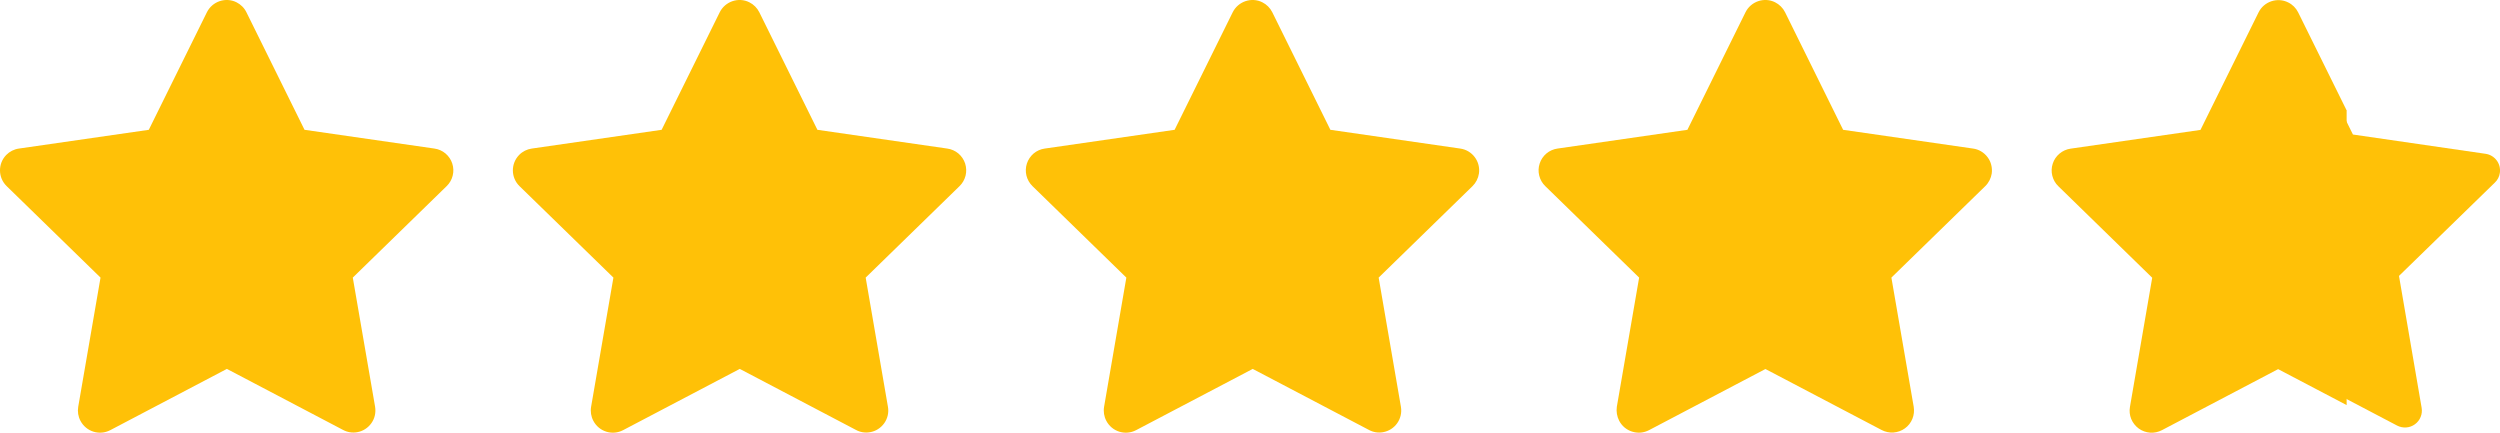
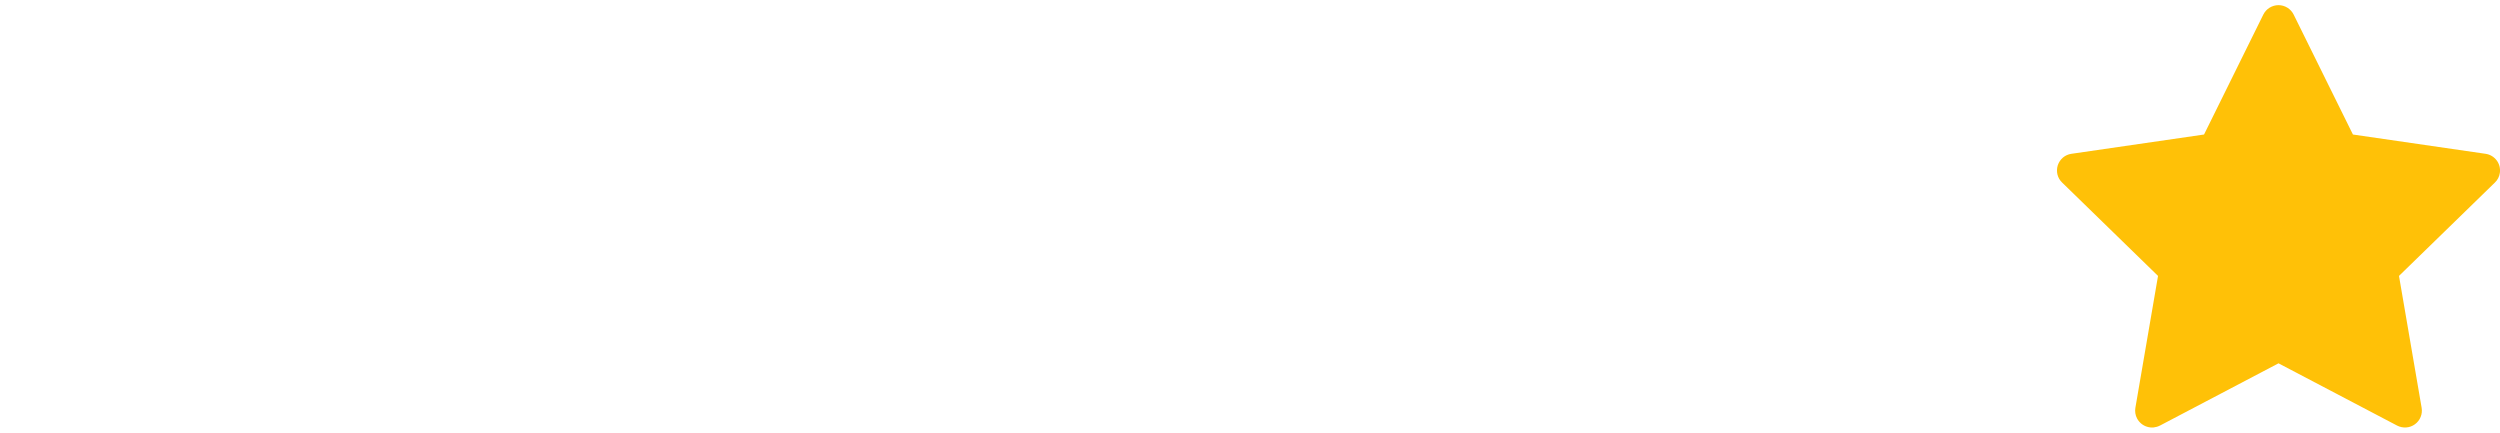
<svg xmlns="http://www.w3.org/2000/svg" width="52" height="9" viewBox="0 0 52 9" fill="none">
-   <path fill-rule="evenodd" clip-rule="evenodd" d="M4.71 7.678L2.294 8.947C2.069 9.065 1.792 8.979 1.673 8.752C1.626 8.663 1.61 8.561 1.627 8.461L2.091 5.774L0.139 3.872C-0.043 3.695 -0.047 3.405 0.13 3.223C0.201 3.151 0.293 3.104 0.393 3.09L3.095 2.7L4.303 0.256C4.415 0.029 4.693 -0.065 4.918 0.047C5.008 0.092 5.082 0.165 5.126 0.256L6.334 2.7L9.036 3.09C9.121 3.102 9.201 3.137 9.266 3.192C9.332 3.248 9.381 3.32 9.407 3.401C9.434 3.483 9.437 3.57 9.416 3.653C9.396 3.736 9.352 3.812 9.29 3.872L7.338 5.774L7.802 8.461C7.812 8.52 7.81 8.581 7.797 8.64C7.784 8.699 7.759 8.754 7.724 8.803C7.689 8.852 7.645 8.894 7.594 8.926C7.543 8.959 7.486 8.98 7.427 8.99C7.327 9.007 7.225 8.991 7.135 8.942L4.719 7.673L4.71 7.678ZM15.378 7.678L12.961 8.947C12.737 9.065 12.459 8.979 12.341 8.752C12.294 8.663 12.278 8.561 12.295 8.461L12.759 5.774L10.806 3.872C10.625 3.695 10.621 3.405 10.798 3.223C10.868 3.151 10.961 3.104 11.061 3.09L13.762 2.7L14.97 0.256C15.083 0.029 15.361 -0.065 15.585 0.047C15.676 0.092 15.749 0.165 15.794 0.256L17.002 2.7L19.703 3.09C19.788 3.102 19.868 3.137 19.934 3.192C20 3.248 20.048 3.32 20.075 3.401C20.101 3.483 20.104 3.57 20.084 3.653C20.063 3.736 20.02 3.812 19.958 3.872L18.006 5.774L18.469 8.461C18.48 8.52 18.478 8.581 18.465 8.64C18.451 8.699 18.427 8.754 18.392 8.803C18.357 8.852 18.313 8.894 18.262 8.926C18.211 8.959 18.154 8.98 18.094 8.99C17.995 9.007 17.892 8.991 17.803 8.942L15.387 7.673L15.378 7.678ZM26.048 7.678L23.631 8.947C23.407 9.065 23.129 8.979 23.011 8.752C22.964 8.663 22.948 8.561 22.965 8.461L23.428 5.774L21.476 3.872C21.415 3.812 21.371 3.737 21.35 3.653C21.33 3.57 21.333 3.483 21.359 3.402C21.386 3.32 21.435 3.248 21.5 3.192C21.566 3.137 21.646 3.102 21.731 3.09L24.432 2.7L25.64 0.256C25.753 0.029 26.031 -0.065 26.255 0.047C26.346 0.092 26.419 0.165 26.464 0.256L27.672 2.7L30.373 3.09C30.625 3.126 30.798 3.359 30.762 3.609C30.747 3.709 30.7 3.801 30.628 3.872L28.676 5.774L29.139 8.461C29.182 8.711 29.014 8.948 28.764 8.99C28.664 9.007 28.562 8.991 28.473 8.942L26.056 7.673L26.048 7.678ZM36.716 7.678L34.3 8.947C34.246 8.975 34.188 8.992 34.128 8.998C34.067 9.003 34.007 8.996 33.949 8.978C33.891 8.96 33.838 8.931 33.791 8.892C33.745 8.853 33.707 8.806 33.679 8.752C33.633 8.663 33.616 8.561 33.63 8.461L34.094 5.774L32.142 3.872C32.08 3.812 32.037 3.737 32.016 3.653C31.995 3.57 31.998 3.483 32.025 3.402C32.051 3.32 32.1 3.248 32.166 3.192C32.232 3.137 32.312 3.102 32.396 3.09L35.098 2.7L36.306 0.256C36.418 0.029 36.696 -0.065 36.921 0.047C37.011 0.092 37.085 0.165 37.13 0.256L38.337 2.7L41.039 3.09C41.099 3.098 41.156 3.118 41.208 3.149C41.26 3.18 41.305 3.221 41.341 3.269C41.377 3.317 41.404 3.372 41.418 3.431C41.433 3.489 41.436 3.55 41.428 3.609C41.413 3.707 41.366 3.801 41.293 3.872L39.341 5.774L39.805 8.461C39.819 8.545 39.81 8.632 39.778 8.711C39.746 8.791 39.692 8.86 39.622 8.91C39.553 8.96 39.471 8.99 39.385 8.996C39.3 9.002 39.214 8.984 39.138 8.944L36.722 7.676L36.716 7.678ZM48.81 2.305V8.426L47.385 7.678L44.969 8.947C44.893 8.987 44.808 9.005 44.722 8.999C44.637 8.993 44.554 8.963 44.485 8.913C44.416 8.862 44.362 8.793 44.329 8.714C44.297 8.635 44.288 8.548 44.303 8.463L44.766 5.777L42.814 3.874C42.752 3.815 42.709 3.739 42.688 3.656C42.667 3.573 42.67 3.485 42.697 3.404C42.723 3.322 42.772 3.25 42.838 3.195C42.904 3.14 42.983 3.104 43.068 3.092L45.77 2.702L46.978 0.258C47.09 0.031 47.368 -0.062 47.593 0.05C47.684 0.094 47.757 0.167 47.802 0.258L48.814 2.305L48.81 2.305Z" fill="#FFC107" />
  <path d="M44.927 8.852L47.393 7.557L49.86 8.852C49.918 8.882 49.983 8.896 50.049 8.891C50.114 8.887 50.177 8.864 50.23 8.825C50.283 8.787 50.325 8.734 50.349 8.673C50.374 8.613 50.381 8.546 50.37 8.482L49.899 5.739L51.894 3.797C51.95 3.744 51.986 3.673 51.997 3.596C52.025 3.404 51.891 3.226 51.699 3.199L48.941 2.798L47.708 0.303L47.599 0.357L47.708 0.303C47.679 0.245 47.634 0.195 47.578 0.16C47.523 0.126 47.458 0.107 47.393 0.107C47.327 0.107 47.263 0.126 47.207 0.16C47.151 0.195 47.106 0.245 47.077 0.303L45.844 2.798L43.086 3.199C43.021 3.208 42.96 3.235 42.91 3.277C42.86 3.32 42.823 3.375 42.802 3.437C42.782 3.5 42.78 3.567 42.795 3.63C42.811 3.694 42.845 3.752 42.892 3.797L42.977 3.71L42.892 3.797L44.887 5.739L44.416 8.482C44.403 8.558 44.415 8.636 44.451 8.704C44.473 8.745 44.502 8.781 44.538 8.811C44.573 8.84 44.614 8.863 44.658 8.876C44.702 8.89 44.749 8.895 44.795 8.891C44.841 8.886 44.885 8.873 44.926 8.852H44.927Z" fill="#FFC107" />
</svg>